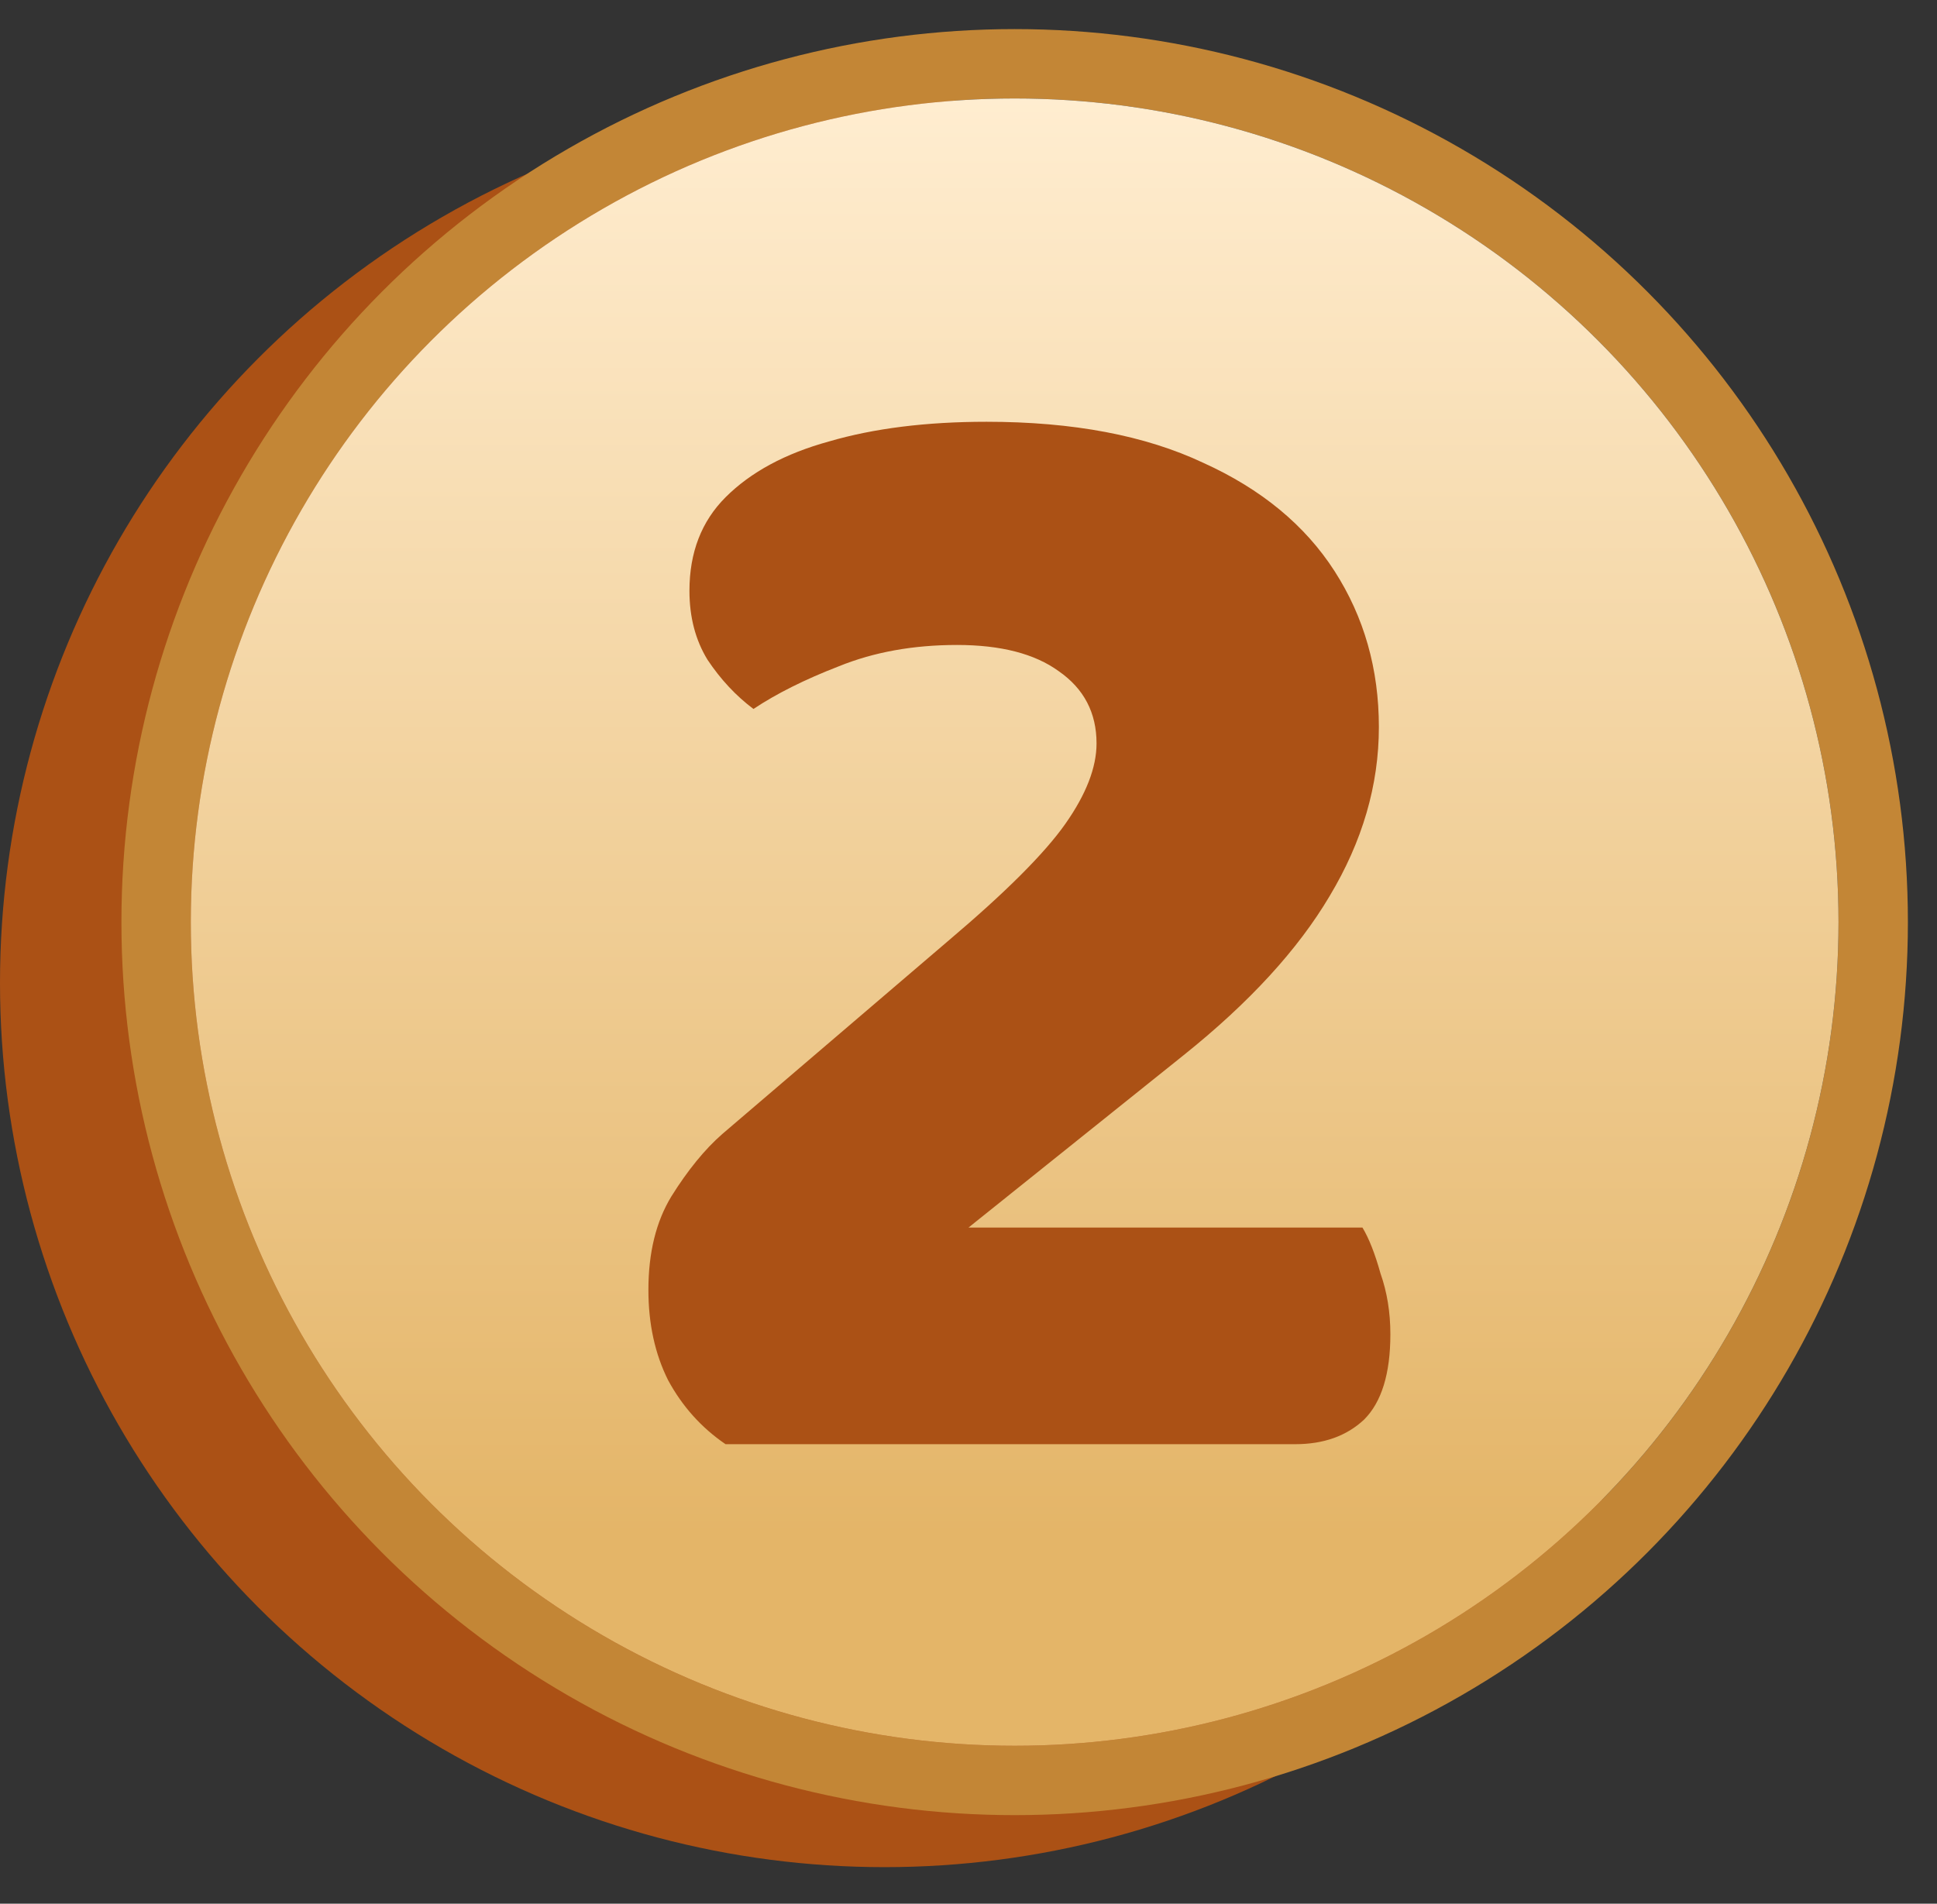
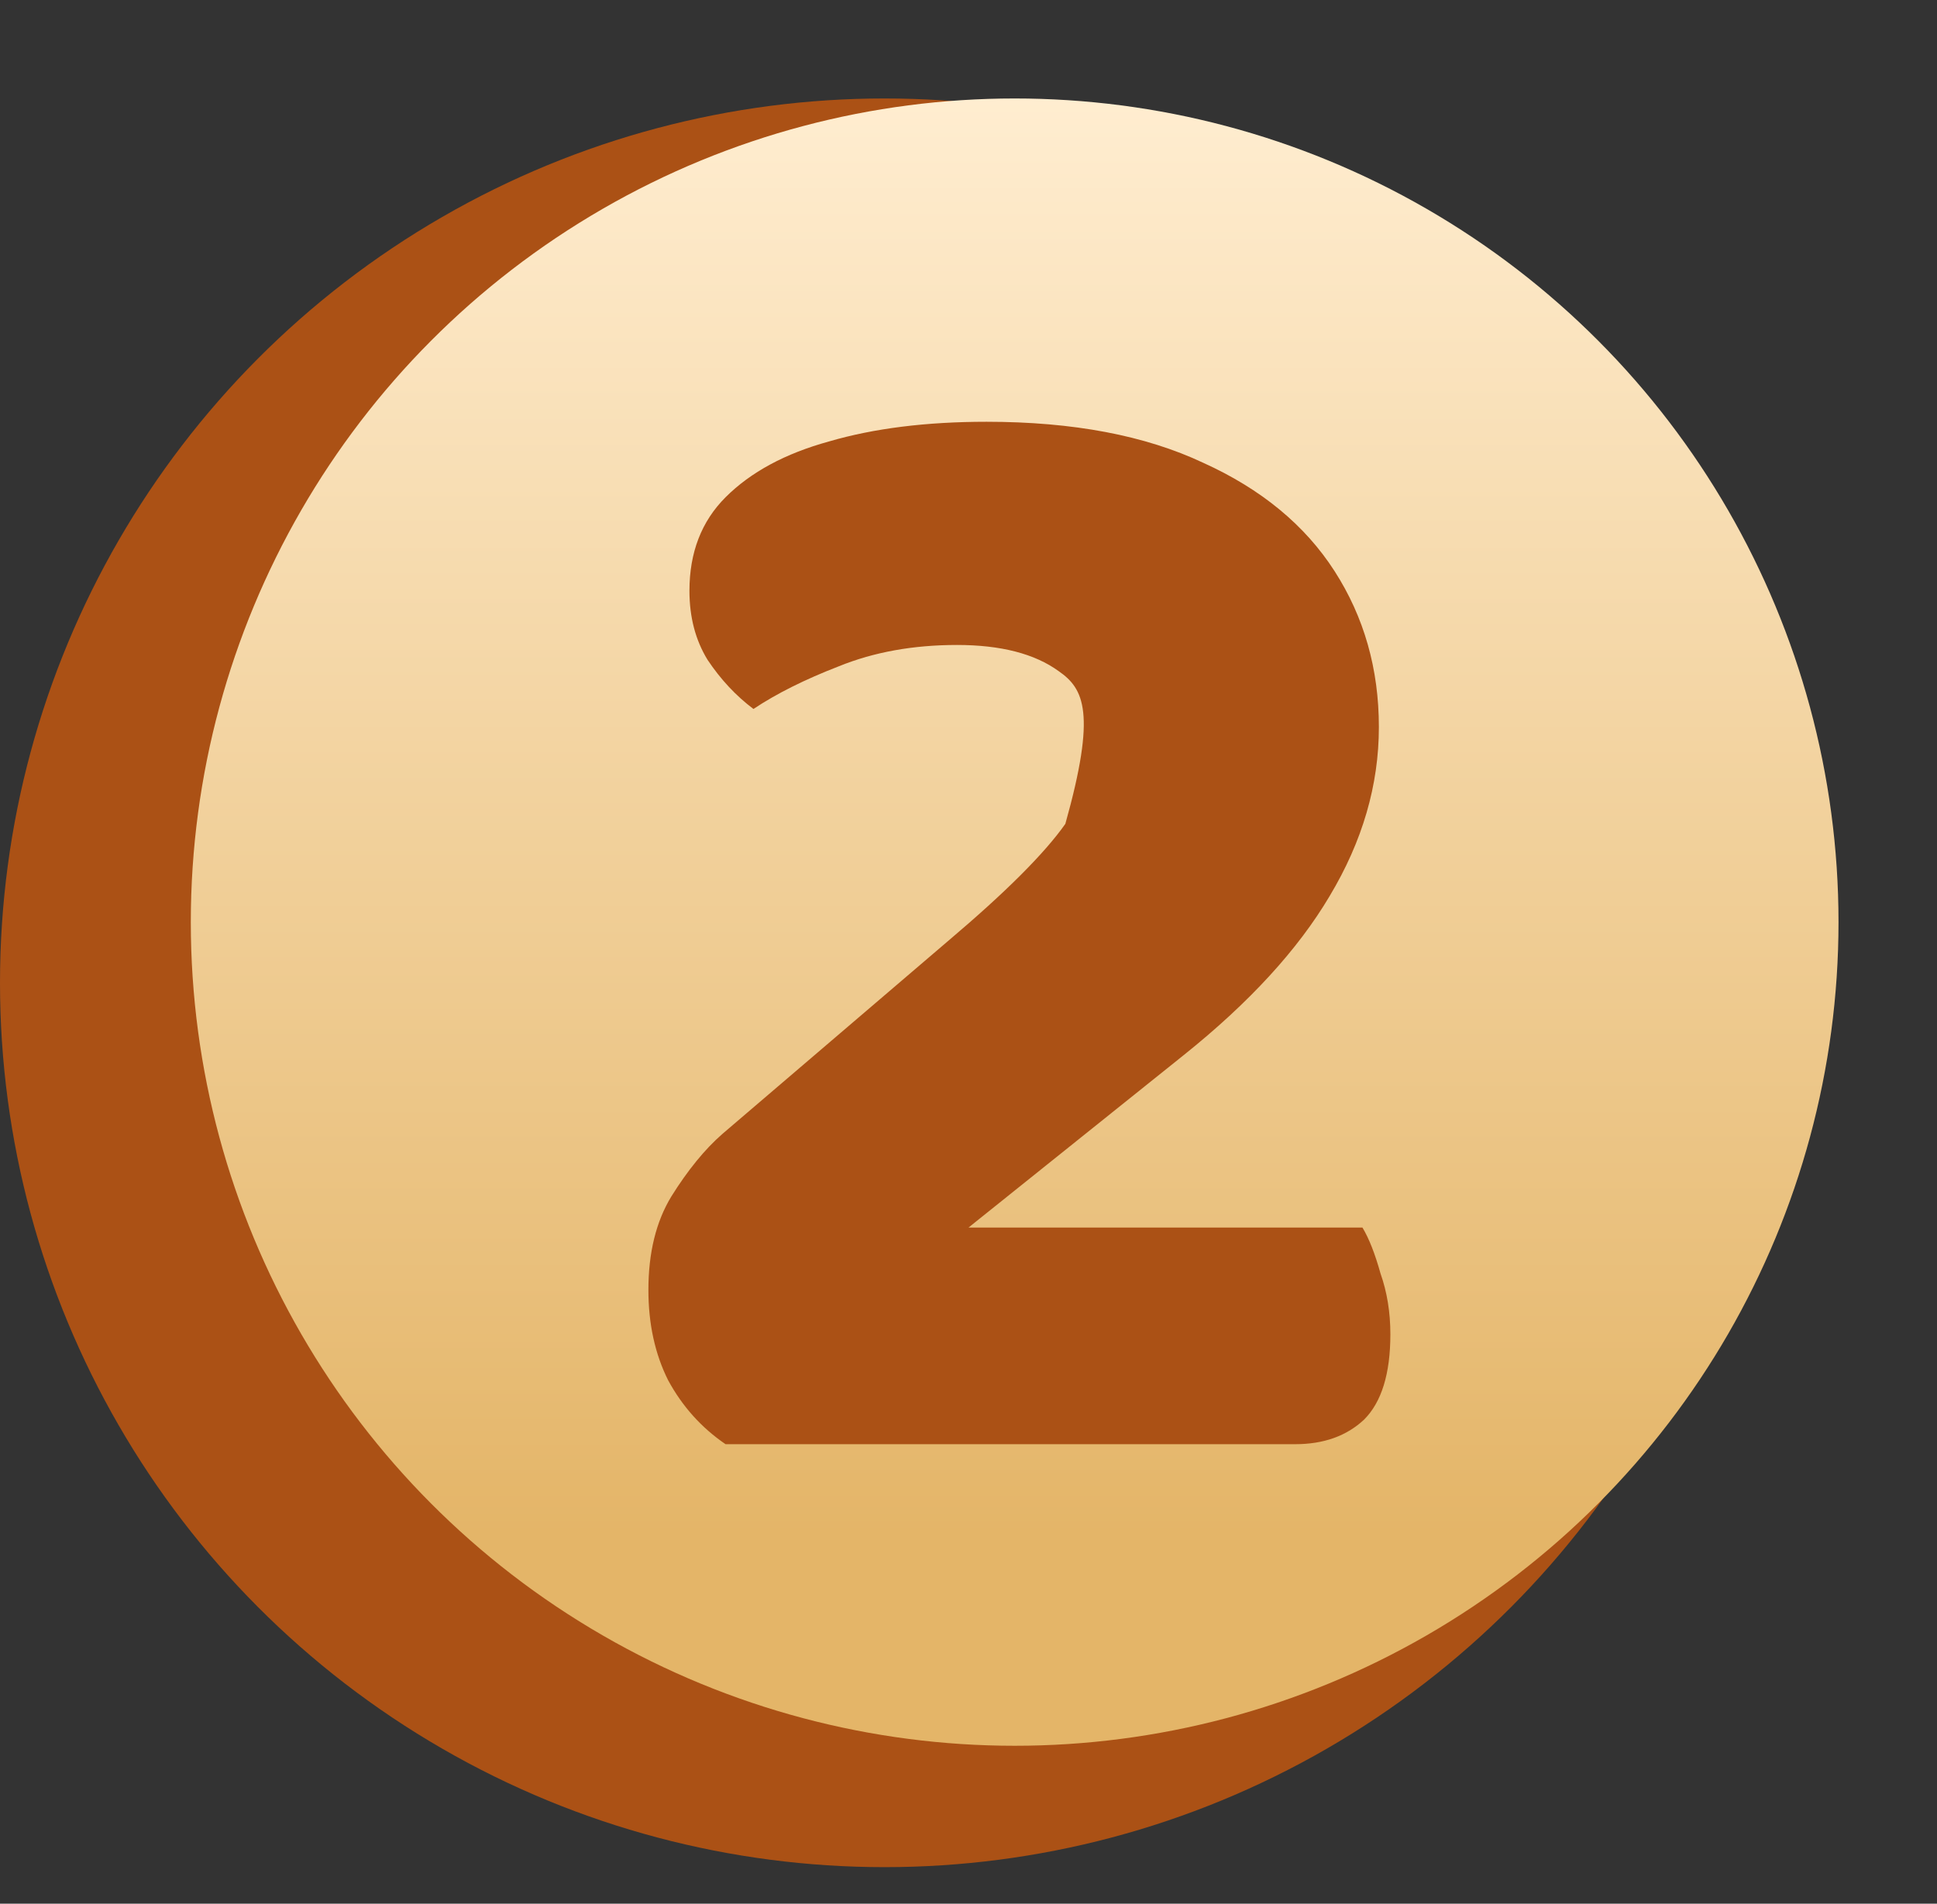
<svg xmlns="http://www.w3.org/2000/svg" width="59" height="58" viewBox="0 0 59 58" fill="none">
  <rect x="0" y="0" width="59" height="58" fill="#333333" stroke="none" />
  <circle cx="26.943" cy="29.943" r="26.943" fill="#AB5115" />
-   <circle cx="30.906" cy="28.094" r="26.151" stroke="#C38636" stroke-width="2.113" />
  <circle cx="30.906" cy="28.094" r="25.094" fill="url(#paint0_linear_3421_801)" />
-   <path d="M21 18C21 16.833 21.367 15.883 22.1 15.15C22.867 14.383 23.917 13.817 25.25 13.45C26.617 13.05 28.217 12.85 30.05 12.85C32.683 12.85 34.883 13.267 36.65 14.1C38.417 14.9 39.75 16 40.65 17.4C41.55 18.8 42 20.383 42 22.15C42 23.917 41.5 25.633 40.5 27.3C39.533 28.933 38.05 30.55 36.05 32.15L29.5 37.4H41.5C41.7 37.733 41.883 38.2 42.05 38.8C42.25 39.367 42.35 39.983 42.35 40.65C42.35 41.85 42.083 42.717 41.55 43.25C41.017 43.75 40.317 44 39.45 44H22.1C21.367 43.5 20.783 42.85 20.35 42.05C19.95 41.25 19.75 40.333 19.75 39.3C19.75 38.167 19.983 37.217 20.45 36.45C20.95 35.65 21.467 35.017 22 34.55L28.9 28.65C30.633 27.183 31.817 26 32.45 25.1C33.083 24.2 33.4 23.383 33.4 22.65C33.4 21.717 33.017 20.983 32.25 20.45C31.517 19.917 30.483 19.65 29.15 19.65C27.817 19.65 26.617 19.867 25.55 20.3C24.517 20.7 23.65 21.133 22.95 21.6C22.417 21.2 21.95 20.7 21.55 20.1C21.183 19.5 21 18.8 21 18Z" fill="#AB5115" />
+   <path d="M21 18C21 16.833 21.367 15.883 22.1 15.15C22.867 14.383 23.917 13.817 25.25 13.45C26.617 13.05 28.217 12.85 30.05 12.85C32.683 12.85 34.883 13.267 36.65 14.1C38.417 14.9 39.75 16 40.65 17.4C41.55 18.8 42 20.383 42 22.15C42 23.917 41.5 25.633 40.5 27.3C39.533 28.933 38.05 30.55 36.05 32.15L29.5 37.4H41.5C41.7 37.733 41.883 38.2 42.05 38.8C42.25 39.367 42.35 39.983 42.35 40.65C42.35 41.85 42.083 42.717 41.55 43.25C41.017 43.75 40.317 44 39.45 44H22.1C21.367 43.5 20.783 42.85 20.35 42.05C19.95 41.25 19.75 40.333 19.75 39.3C19.75 38.167 19.983 37.217 20.45 36.45C20.95 35.65 21.467 35.017 22 34.55L28.9 28.65C30.633 27.183 31.817 26 32.45 25.1C33.4 21.717 33.017 20.983 32.25 20.45C31.517 19.917 30.483 19.65 29.15 19.65C27.817 19.65 26.617 19.867 25.55 20.3C24.517 20.7 23.65 21.133 22.95 21.6C22.417 21.2 21.95 20.7 21.55 20.1C21.183 19.5 21 18.8 21 18Z" fill="#AB5115" />
  <defs>
    <linearGradient id="paint0_linear_3421_801" x1="30.906" y1="3" x2="30.906" y2="46.749" gradientUnits="userSpaceOnUse">
      <stop stop-color="#FFEDD0" />
      <stop offset="1" stop-color="#E4B568" />
    </linearGradient>
  </defs>
</svg>